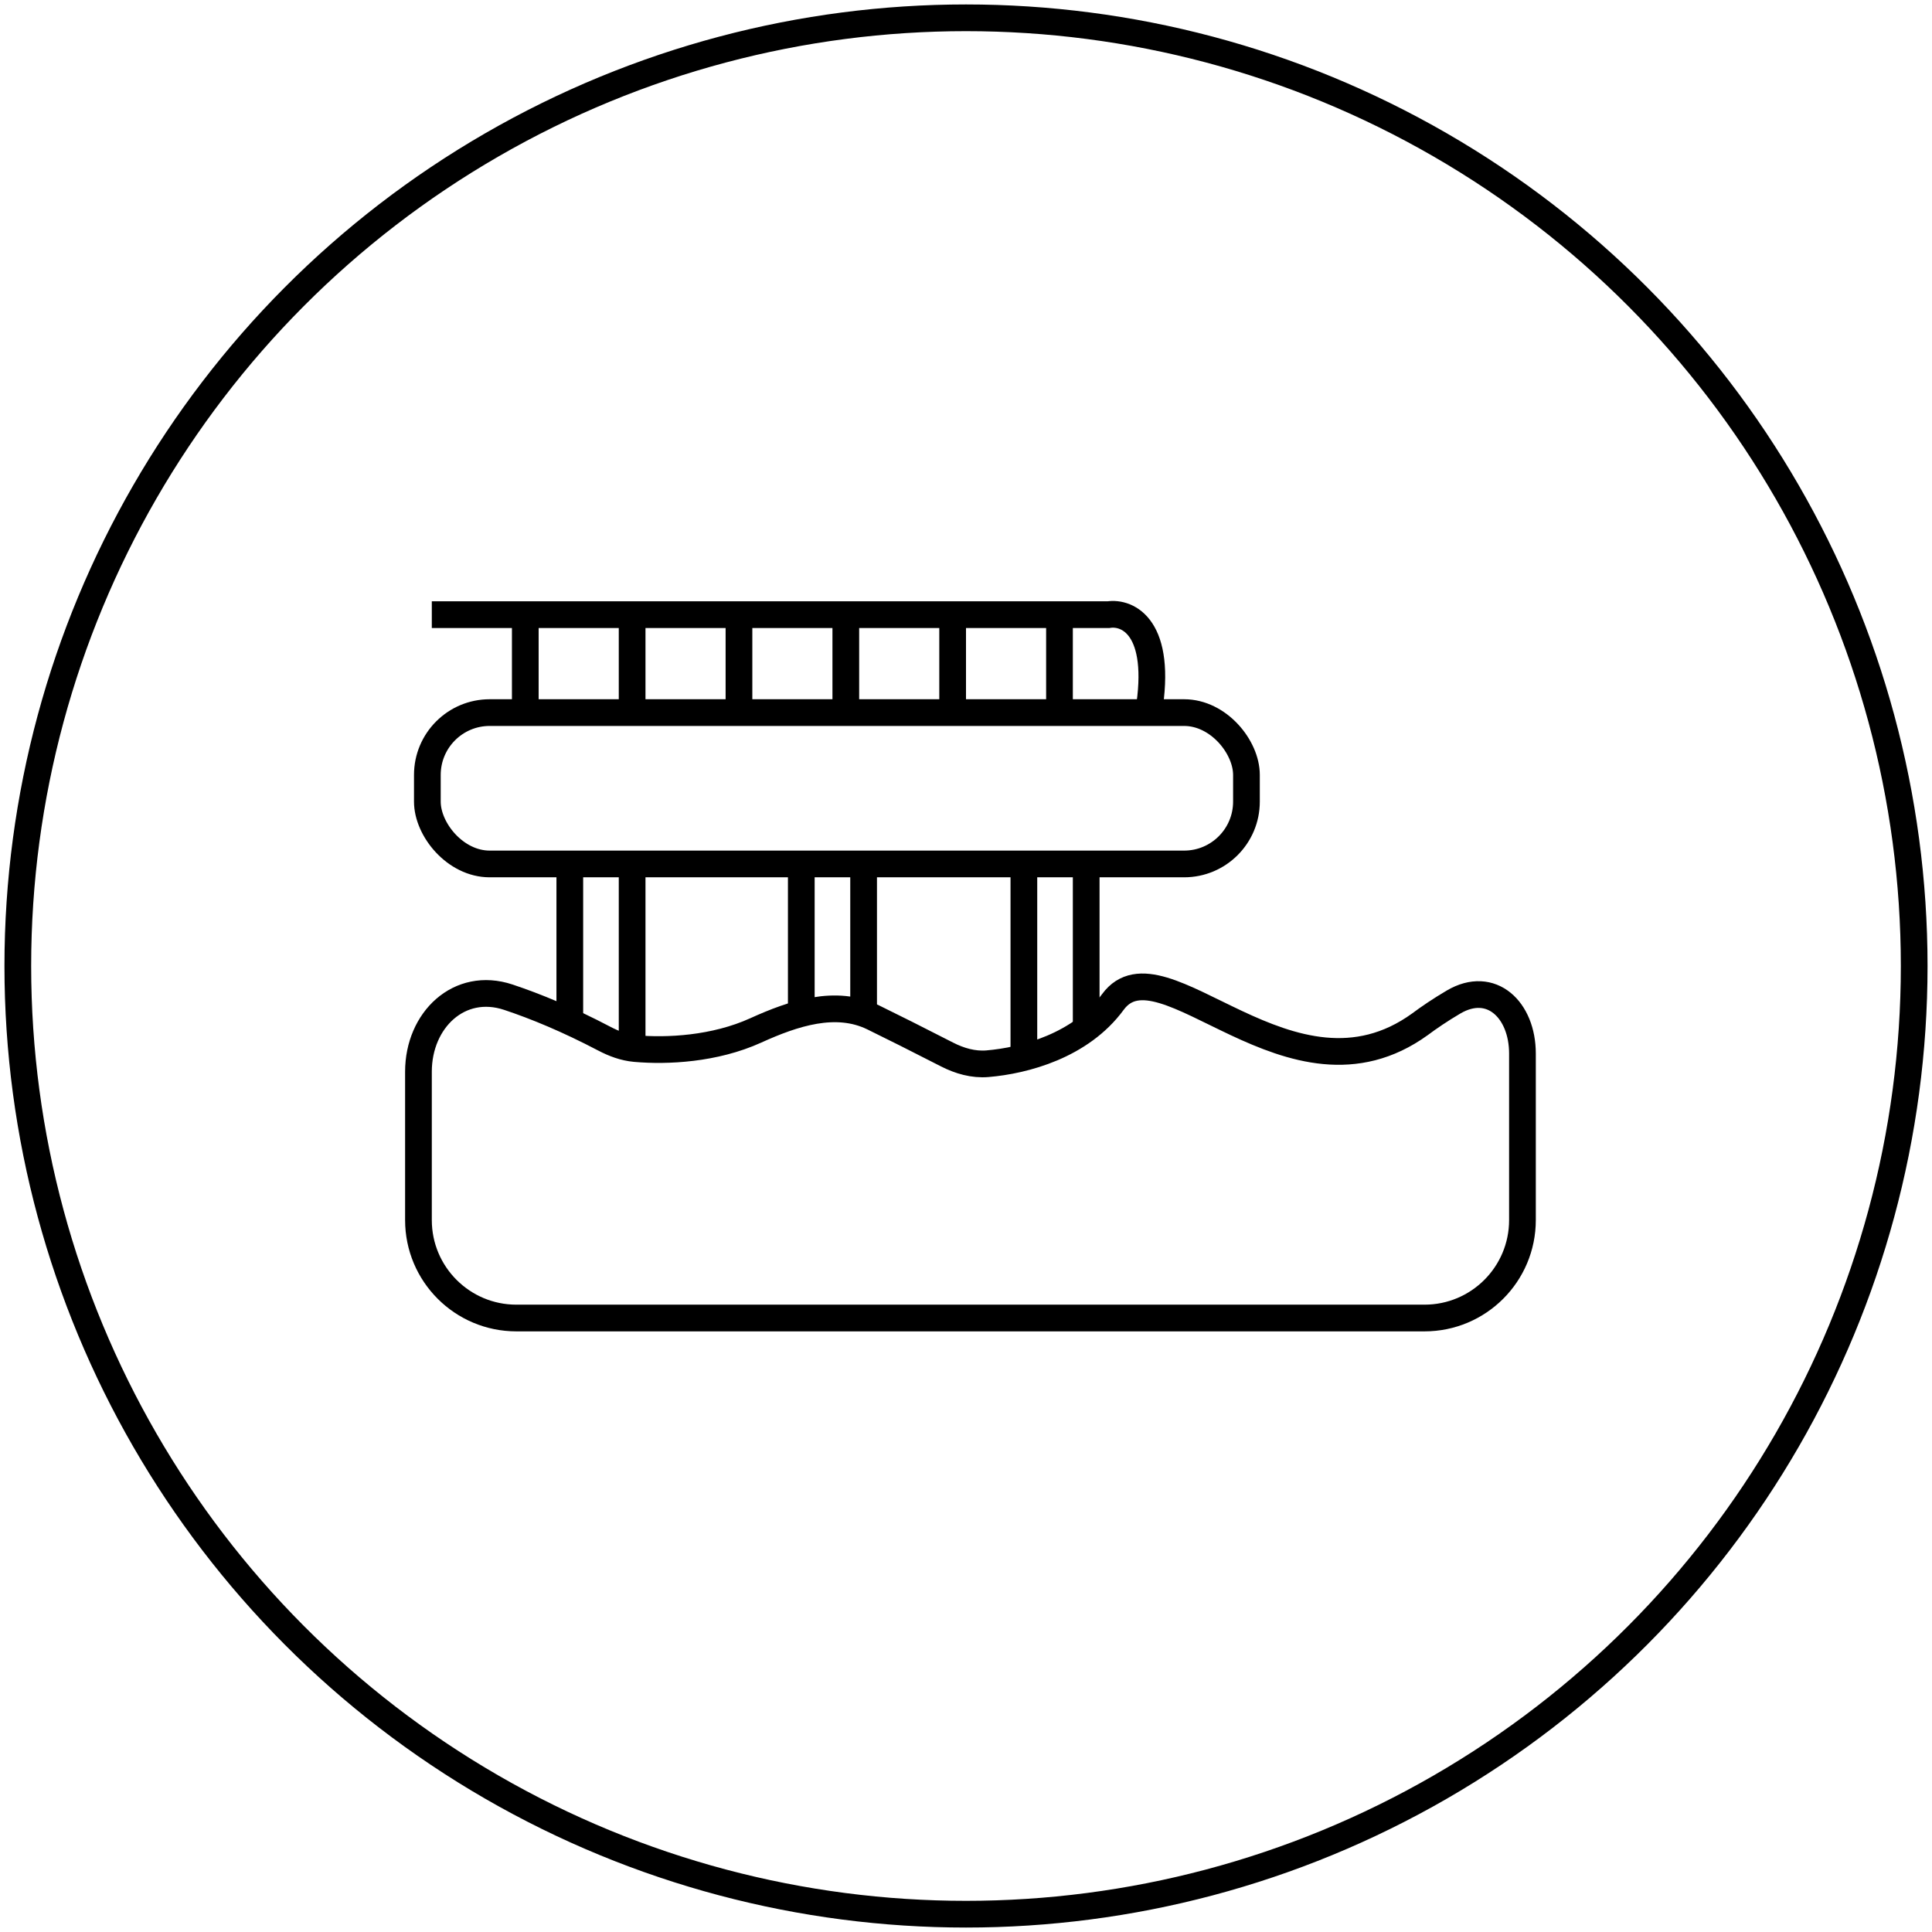
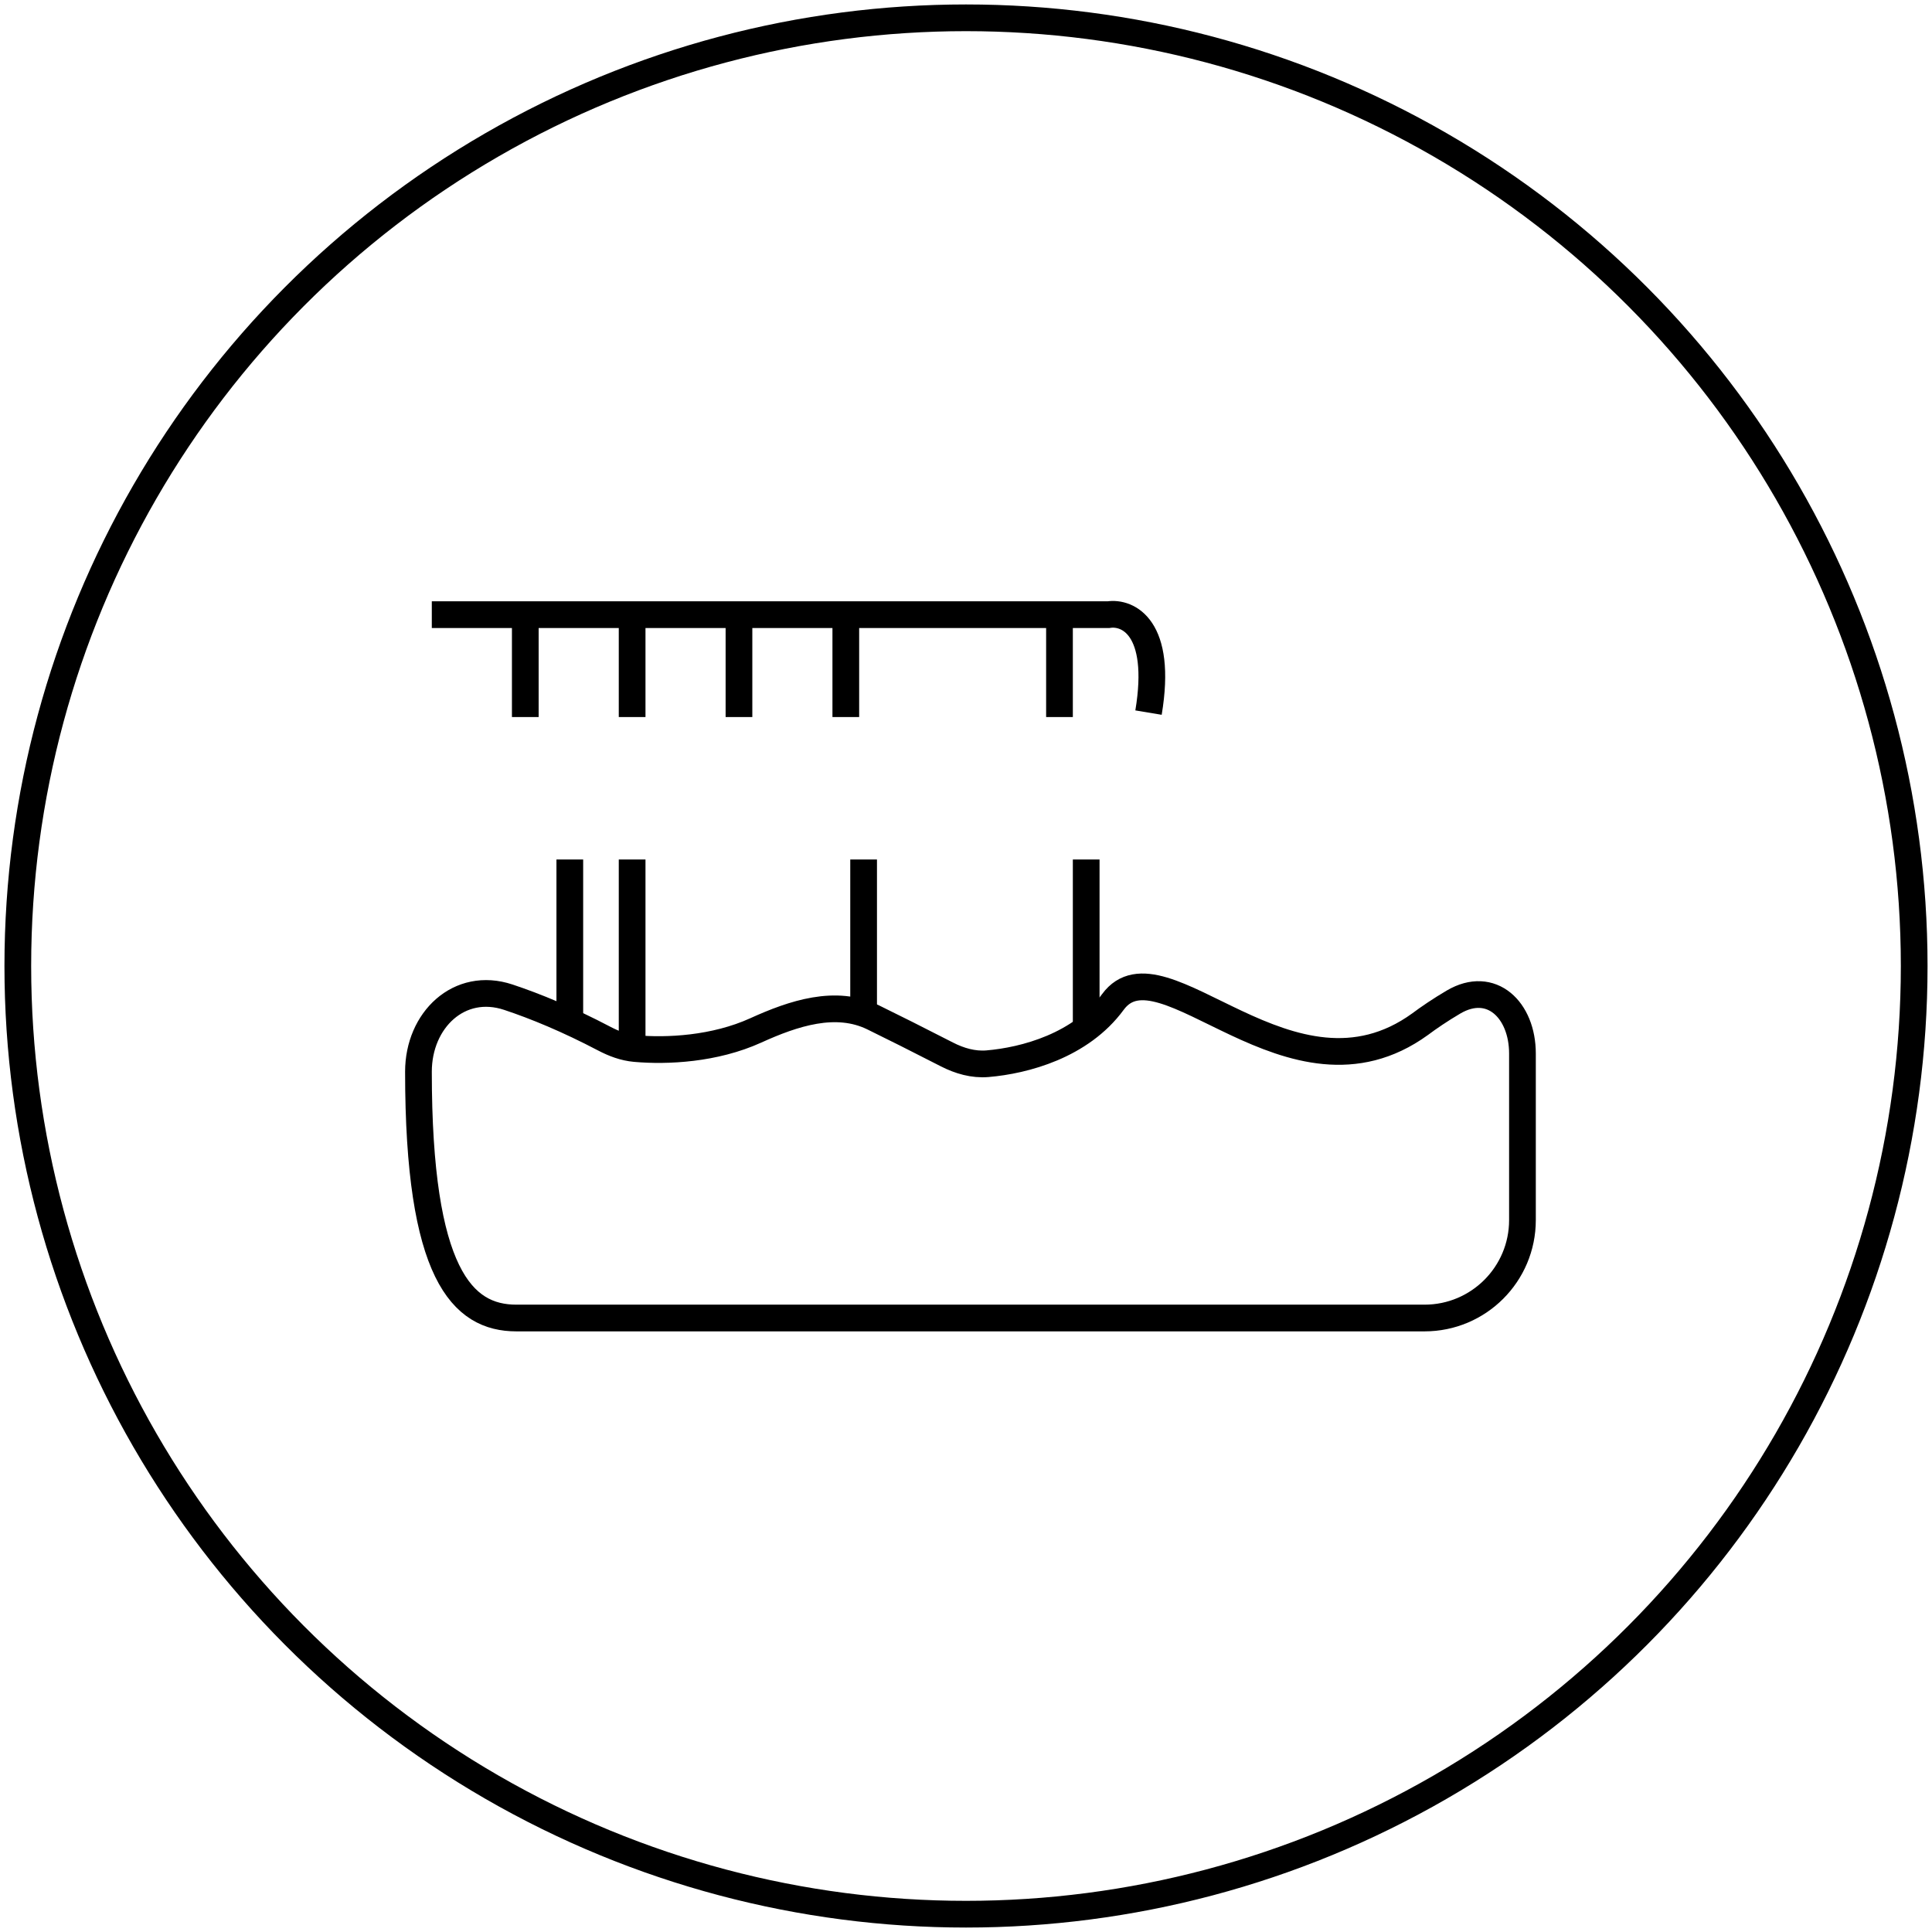
<svg xmlns="http://www.w3.org/2000/svg" width="217" height="217" viewBox="0 0 217 217" fill="none">
  <circle cx="108.5" cy="108.5" r="106.5" stroke="black" stroke-width="3" />
  <path d="M64 96.538V115.038" stroke="black" stroke-width="3" />
-   <path d="M171 137.038V118.335C171 113.424 167.498 110.059 163.262 112.546C161.784 113.414 160.435 114.336 159.5 115.037C145 125.537 130.5 105.037 125 112.537C121.397 117.451 115.089 119.123 110.909 119.476C109.325 119.61 107.768 119.158 106.354 118.432C102.981 116.701 100.25 115.336 98.074 114.272C93.884 112.225 89.135 113.805 84.889 115.734C80.262 117.836 74.932 118.093 71.332 117.772C70.112 117.663 68.952 117.228 67.867 116.658C63.787 114.516 60.162 113.023 57.096 112.004C51.584 110.172 47 114.563 47 120.372V137.038C47 143.113 51.925 148.038 58 148.038H160C166.075 148.038 171 143.113 171 137.038Z" stroke="black" stroke-width="3" />
-   <rect x="48" y="80.038" width="92" height="17" rx="7" stroke="black" stroke-width="3" />
+   <path d="M171 137.038V118.335C171 113.424 167.498 110.059 163.262 112.546C161.784 113.414 160.435 114.336 159.5 115.037C145 125.537 130.5 105.037 125 112.537C121.397 117.451 115.089 119.123 110.909 119.476C109.325 119.61 107.768 119.158 106.354 118.432C102.981 116.701 100.25 115.336 98.074 114.272C93.884 112.225 89.135 113.805 84.889 115.734C80.262 117.836 74.932 118.093 71.332 117.772C70.112 117.663 68.952 117.228 67.867 116.658C63.787 114.516 60.162 113.023 57.096 112.004C51.584 110.172 47 114.563 47 120.372C47 143.113 51.925 148.038 58 148.038H160C166.075 148.038 171 143.113 171 137.038Z" stroke="black" stroke-width="3" />
  <path d="M48.5 69.038H124.5C126.667 68.704 130.6 70.438 129 80.038" stroke="black" stroke-width="3" />
  <path d="M59 69.038V80.538" stroke="black" stroke-width="3" />
  <path d="M71 96.538V118.038" stroke="black" stroke-width="3" />
-   <path d="M90 96.538V114.038" stroke="black" stroke-width="3" />
  <path d="M97 96.538V114.038" stroke="black" stroke-width="3" />
-   <path d="M115 96.538V119.038" stroke="black" stroke-width="3" />
  <path d="M122 96.538V116.038" stroke="black" stroke-width="3" />
  <path d="M71 69.038V80.538" stroke="black" stroke-width="3" />
  <path d="M83 69.038V80.538" stroke="black" stroke-width="3" />
  <path d="M95 69.038V80.538" stroke="black" stroke-width="3" />
-   <path d="M107 69.038V80.538" stroke="black" stroke-width="3" />
  <path d="M119 69.038V80.538" stroke="black" stroke-width="3" />
</svg>